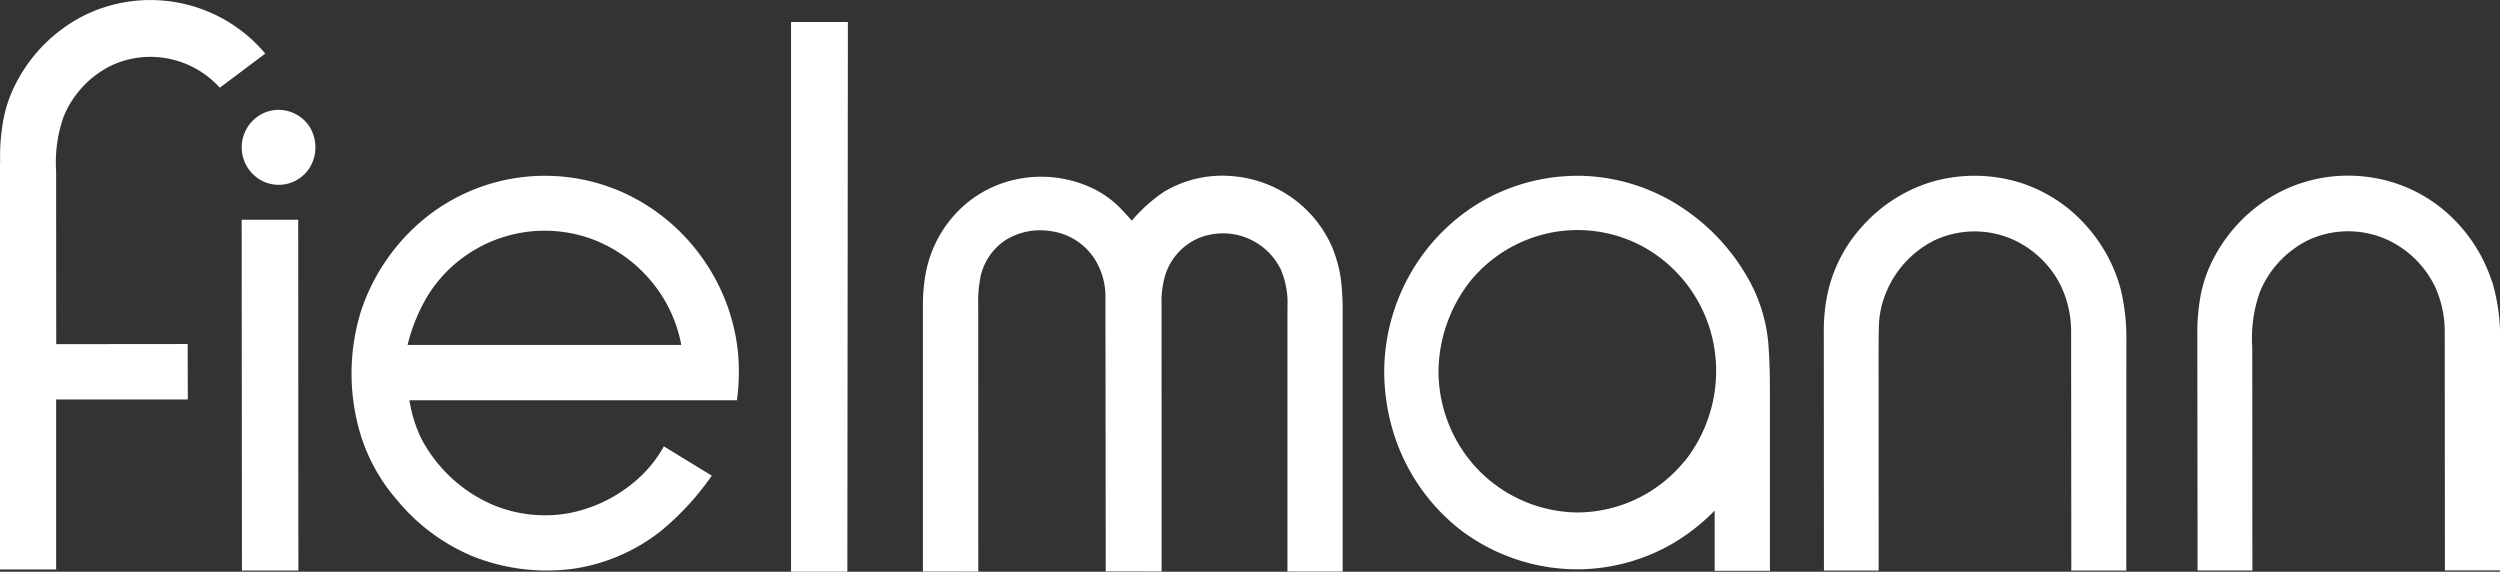
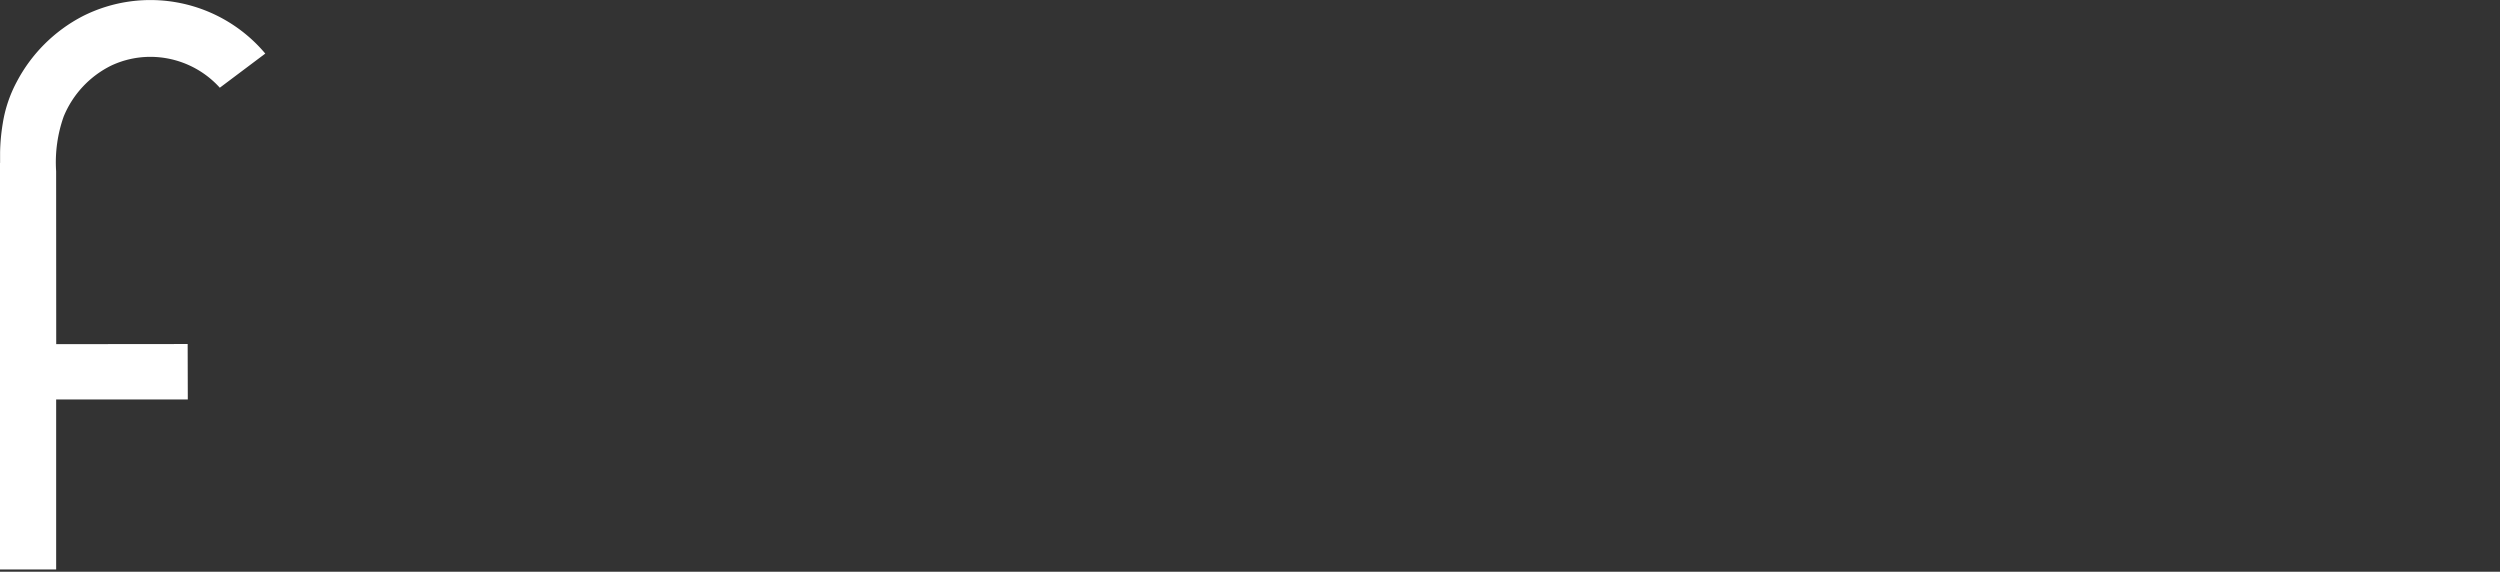
<svg xmlns="http://www.w3.org/2000/svg" width="233.907" height="53.495" viewBox="0 0 233.907 53.495">
  <rect x="0" y="0" width="233.907" height="53.495" fill="#333333" stroke="none" />
  <g transform="translate(-1 -5)">
    <path d="M6.26,37.2,6.252,21.026A12.835,12.835,0,0,1,6.959,15.9a9.22,9.22,0,0,1,4.467-4.773,8.6,8.6,0,0,1,3.64-.808,8.765,8.765,0,0,1,6.5,2.889l4.255-3.195a14.041,14.041,0,0,0-17.081-3.5A14.536,14.536,0,0,0,2.559,12.67a12.279,12.279,0,0,0-1.3,3.873,18.735,18.735,0,0,0-.251,2.711v1L1,20.231V58.278H6.254v-15.9l12.317-.006-.013-5.185L6.26,37.2" fill="#fff" />
-     <path d="M11.8,24.486l.025,32.822h5.279l-.015-32.822H11.806m2.139-10.02a3.529,3.529,0,0,0,0,6.489,3.422,3.422,0,0,0,4.176-1.277,3.646,3.646,0,0,0,.006-3.931,3.445,3.445,0,0,0-4.182-1.281M63.206,57.422h5.262l.05-51.44H63.2v51.44m50.707-30.189a11.123,11.123,0,0,0-9.152-6.8,10.647,10.647,0,0,0-6.573,1.382,14.348,14.348,0,0,0-3.094,2.757q-.566-.65-1.172-1.264A9.152,9.152,0,0,0,91.5,21.585a11.22,11.22,0,0,0-7.41-.837,10.709,10.709,0,0,0-5.311,2.981,11.251,11.251,0,0,0-2.926,5.505,15.8,15.8,0,0,0-.314,3.265v24.9l5.179.008-.006-24.941a12.06,12.06,0,0,1,.23-2.717A5.576,5.576,0,0,1,83.2,26.433a6.179,6.179,0,0,1,4.279-.885,5.788,5.788,0,0,1,4.136,2.625,6.579,6.579,0,0,1,1,3.655l.029,25.559,5.229.006-.006-24.952a8.584,8.584,0,0,1,.37-2.851,5.589,5.589,0,0,1,2.968-3.328,6.018,6.018,0,0,1,7.835,2.91,8.022,8.022,0,0,1,.607,3.483l0,24.742,5.164.006V33.33a25.1,25.1,0,0,0-.134-3,11.775,11.775,0,0,0-.783-3.1m32.9,19.844a12.993,12.993,0,0,1-10.027,4.8,13.136,13.136,0,0,1-10.018-4.835,13.389,13.389,0,0,1-2.972-8.379,13.924,13.924,0,0,1,2.987-8.446,13.051,13.051,0,0,1,7.477-4.509A12.882,12.882,0,0,1,142.907,27a13.225,13.225,0,0,1,6.606,9.085,13.589,13.589,0,0,1-2.707,11Zm5.8-17.357a19.208,19.208,0,0,0-5.447-5.966,17.851,17.851,0,0,0-9.811-3.37,18.059,18.059,0,0,0-9.252,2.24,18.31,18.31,0,0,0-7.163,7.32,18.634,18.634,0,0,0-2.2,7.881,19.325,19.325,0,0,0,1.361,8.038,18.462,18.462,0,0,0,5.694,7.6,18.129,18.129,0,0,0,10.5,3.726,17.88,17.88,0,0,0,9.572-2.5,19.2,19.2,0,0,0,3.768-2.985V57.33h5.17V40.445c0-1.455-.036-2.922-.147-4.375a14.956,14.956,0,0,0-2.047-6.355Zm31.84-4.616a13.92,13.92,0,0,0-6.5-4.166,14.439,14.439,0,0,0-8.059.021,14.234,14.234,0,0,0-6.284,3.967,13.644,13.644,0,0,0-3.4,6.426,16.7,16.7,0,0,0-.364,3.307l.013,22.649h5.12l-.006-20.863c.008-.657.008-1.315.029-1.972a8.667,8.667,0,0,1,.695-3.228,9.458,9.458,0,0,1,4.538-4.846,8.85,8.85,0,0,1,7.917.243,9.294,9.294,0,0,1,3.935,4.149,10.086,10.086,0,0,1,.9,4.362l.017,22.159h5.145l.006-21.439a19.188,19.188,0,0,0-.544-4.936,14.516,14.516,0,0,0-3.155-5.83m37.9,5.156a14.586,14.586,0,0,0-3.852-6.1,13.822,13.822,0,0,0-8.122-3.72,14.045,14.045,0,0,0-7.837,1.434,14.548,14.548,0,0,0-6.2,6.175,12.336,12.336,0,0,0-1.3,3.879,19.719,19.719,0,0,0-.251,2.721L194.8,57.3h5.128l-.013-20.866a12.964,12.964,0,0,1,.716-5.2,9.4,9.4,0,0,1,4.542-4.85,8.846,8.846,0,0,1,7.913.241,9.294,9.294,0,0,1,3.939,4.145,10.1,10.1,0,0,1,.9,4.364l.015,22.159H223.1V35.863a18.08,18.08,0,0,0-.743-5.6M27.323,36.2a16.6,16.6,0,0,1,1.9-4.637,12.895,12.895,0,0,1,15.264-5.3,13.282,13.282,0,0,1,6.106,4.574A12.924,12.924,0,0,1,52.93,36.2h-25.6Zm27.895-7.668a18.442,18.442,0,0,0-7-6.244,17.863,17.863,0,0,0-19.335,2.108,18.9,18.9,0,0,0-5.9,8.578A19.729,19.729,0,0,0,22.7,43.784a16.744,16.744,0,0,0,3.575,6.851A18.342,18.342,0,0,0,33.241,55.9,18.63,18.63,0,0,0,43.088,57.1a17.253,17.253,0,0,0,7.965-3.517,25.635,25.635,0,0,0,4.731-5.154L51.3,45.687a11.49,11.49,0,0,1-1.957,2.6,13.5,13.5,0,0,1-6.95,3.657,12.685,12.685,0,0,1-7.13-.8,13.688,13.688,0,0,1-6.594-6.066,12.391,12.391,0,0,1-1.172-3.7H58.14a20.221,20.221,0,0,0,.084-4.6,18.463,18.463,0,0,0-3.01-8.256Z" transform="translate(11.812 1.074)" fill="#fff" />
  </g>
</svg>